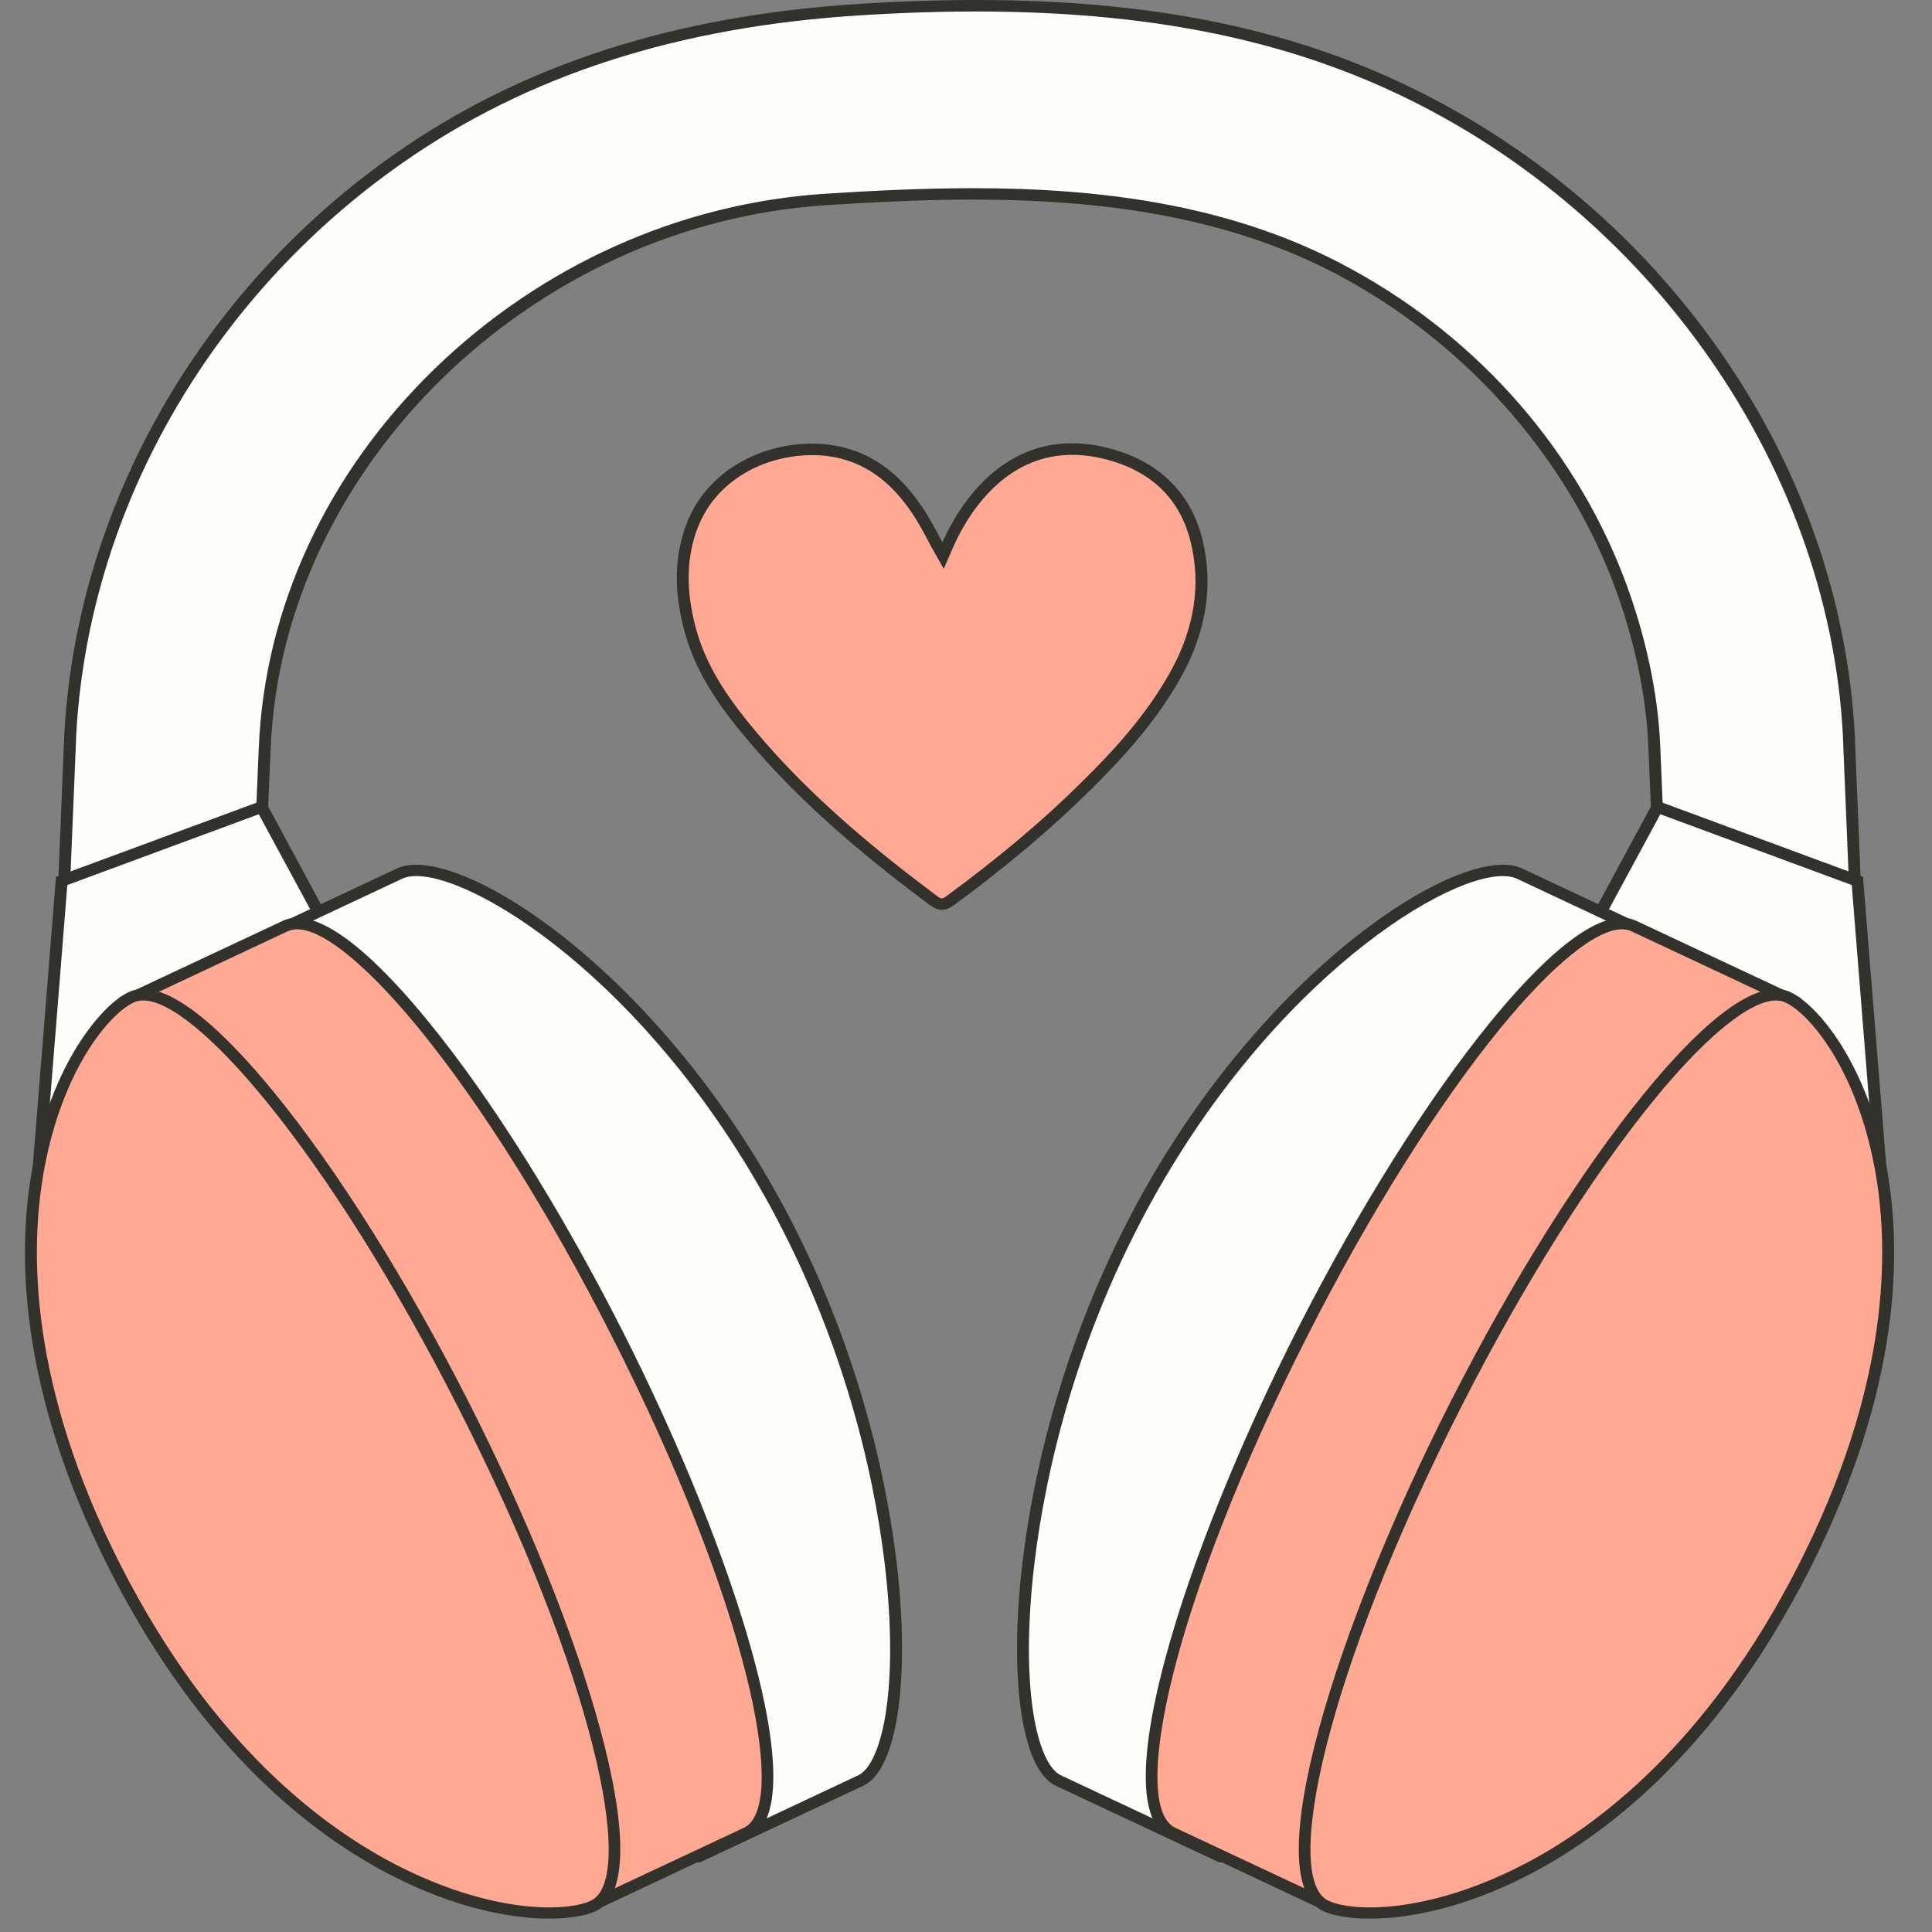
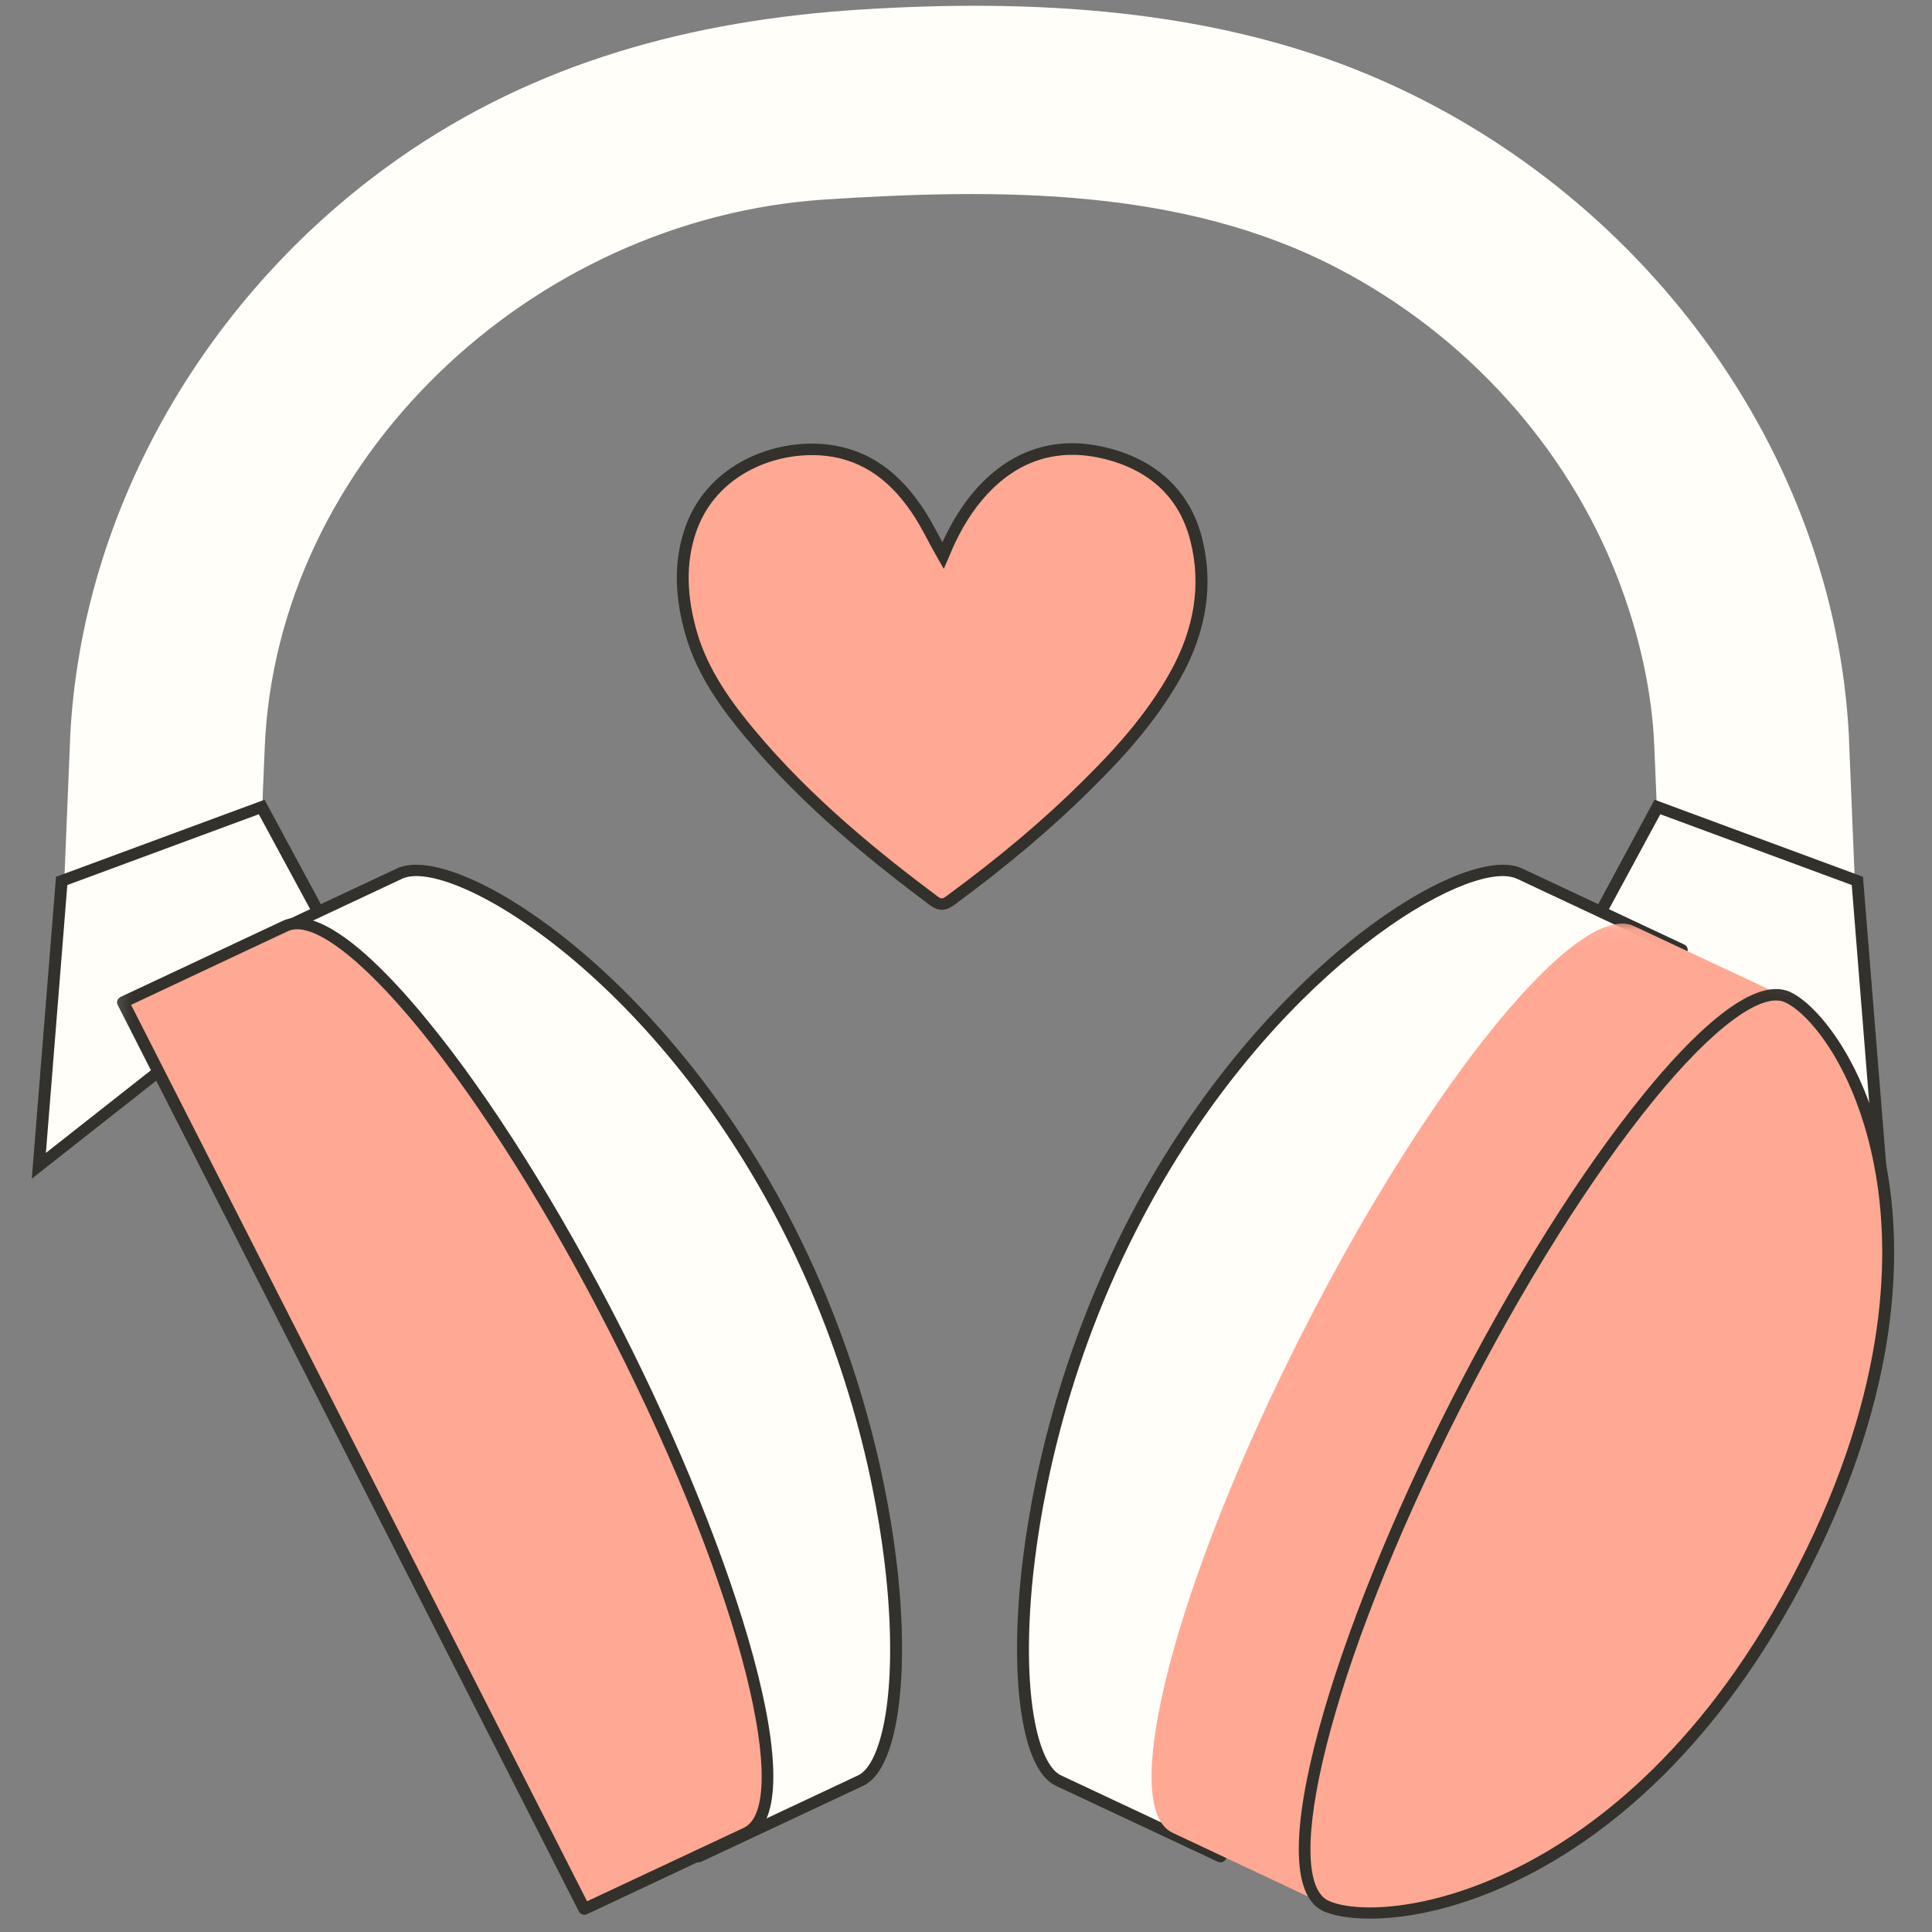
<svg xmlns="http://www.w3.org/2000/svg" width="80" height="80" viewBox="0 0 80 80" fill="none">
  <rect x="0" y="0" width="80" height="80" fill="#808080" stroke="none" />
  <path d="M76.563 30.619V30.555C75.987 18.688 68.002 7.872 56.735 3.123C50.132 0.342 42.714 -0.053 35.609 0.397C28.668 0.84 22.204 2.57 16.513 6.56C8.577 12.114 3.364 21.09 2.903 30.555V30.619L2.574 38.607L10.633 38.915L10.962 30.958C11.447 19.083 21.941 9.049 34.194 8.259C41.324 7.801 48.939 7.745 55.378 11.103C60.691 13.869 64.877 18.483 66.982 23.927C67.846 26.163 68.413 28.572 68.503 30.958L68.832 38.915L76.891 38.607L76.563 30.619Z" fill="#FFFEF9" />
-   <path d="M68.602 39.16L68.257 30.966C68.174 28.738 67.648 26.336 66.752 24.006C64.679 18.665 60.493 14.042 55.263 11.309C48.692 7.888 40.954 8.061 34.211 8.496C22.007 9.278 11.686 19.36 11.209 30.966C11.201 30.99 10.88 38.923 10.88 38.923L10.864 39.16L2.319 38.836L2.656 30.548C3.117 21.09 8.24 12.051 16.365 6.363C21.637 2.673 27.928 0.642 35.592 0.16C44.334 -0.393 51.077 0.476 56.834 2.902C62.426 5.264 67.278 9.112 70.855 14.034C74.466 18.996 76.521 24.709 76.809 30.548V30.611L77.146 38.836L68.602 39.16ZM40.304 7.793C45.428 7.793 50.748 8.425 55.502 10.898C60.913 13.719 65.074 18.317 67.212 23.84C68.125 26.218 68.659 28.675 68.75 30.951L69.071 38.67L76.636 38.377L76.316 30.627C76.316 30.619 76.316 30.555 76.316 30.555C75.757 19.004 67.845 8.061 56.636 3.337C50.954 0.943 44.285 0.089 35.625 0.634C28.051 1.108 21.85 3.115 16.661 6.75C8.651 12.352 3.602 21.256 3.15 30.563V30.627L2.829 38.377L10.395 38.67C10.716 30.951 10.716 30.951 10.716 30.951C10.954 25.167 13.536 19.605 17.985 15.283C22.418 10.985 28.166 8.409 34.178 8.022C36.151 7.895 38.207 7.793 40.304 7.793Z" fill="#32312B" />
  <path d="M77.862 48.278L76.908 36.473L68.627 33.416L65.757 38.741L77.862 48.278Z" fill="#FFFEF9" />
  <path d="M78.15 48.807L65.444 38.804L68.511 33.115L77.146 36.307L77.154 36.458L78.15 48.807ZM66.061 38.686L77.566 47.74L76.677 36.647L68.75 33.716L66.061 38.686Z" fill="#32312B" />
  <path d="M69.638 39.326L62.919 36.173C60.617 35.091 52.089 40.487 46.817 50.861C41.538 61.227 41.521 72.644 43.824 73.727L50.535 76.879L69.638 39.326Z" fill="#FFFEF9" />
  <path d="M50.534 77.116C50.502 77.116 50.46 77.108 50.428 77.092L43.709 73.94C42.426 73.332 41.85 70.124 42.228 65.754C42.483 62.855 43.396 57.048 46.595 50.758C51.932 40.258 60.567 34.806 63.026 35.96L69.745 39.112C69.868 39.175 69.918 39.318 69.86 39.428L50.757 76.982C50.732 77.037 50.682 77.085 50.617 77.1C50.592 77.108 50.567 77.116 50.534 77.116ZM62.228 36.276C59.548 36.276 52.031 41.143 47.039 50.964C43.873 57.19 42.977 62.926 42.722 65.794C42.311 70.511 43.059 73.102 43.931 73.513L50.428 76.563L69.309 39.436L62.812 36.386C62.656 36.315 62.459 36.276 62.228 36.276Z" fill="#32312B" />
  <mask id="mask0_29_393" style="mask-type:luminance" maskUnits="userSpaceOnUse" x="46" y="38" width="30" height="42">
    <path d="M46.316 38.046H75.79V80H46.316V38.046Z" fill="white" />
  </mask>
  <g mask="url(#mask0_29_393)">
    <path d="M74.375 41.498L67.656 38.346C65.354 37.264 59.211 44.793 53.939 55.167C48.668 65.533 46.258 74.817 48.553 75.891L55.272 79.052L74.375 41.498Z" fill="#FFA893" />
  </g>
  <mask id="mask1_29_393" style="mask-type:luminance" maskUnits="userSpaceOnUse" x="46" y="36" width="30" height="44">
-     <path d="M46.316 36.023H75.79V80H46.316V36.023Z" fill="white" />
-   </mask>
+     </mask>
  <g mask="url(#mask1_29_393)">
    <path d="M55.272 79.289C55.239 79.289 55.197 79.281 55.165 79.265L48.446 76.105C45.699 74.817 48.972 64.395 53.717 55.056C56.275 50.032 59.12 45.504 61.719 42.312C63.61 39.997 66.192 37.39 67.763 38.133L74.482 41.285C74.605 41.34 74.655 41.483 74.597 41.601L55.493 79.155C55.469 79.21 55.419 79.249 55.354 79.273C55.329 79.281 55.304 79.289 55.272 79.289ZM67.163 38.48C66.094 38.48 64.26 39.966 62.105 42.605C59.523 45.773 56.702 50.269 54.161 55.27C48.512 66.371 46.76 74.785 48.668 75.686L55.156 78.728L74.046 41.609L67.549 38.559C67.434 38.504 67.303 38.48 67.163 38.48Z" fill="#32312B" />
  </g>
  <mask id="mask2_29_393" style="mask-type:luminance" maskUnits="userSpaceOnUse" x="52" y="40" width="28" height="40">
    <path d="M52.632 40.068H80V80H52.632V40.068Z" fill="white" />
  </mask>
  <g mask="url(#mask2_29_393)">
    <path d="M54.893 78.918C52.59 77.835 55 68.536 60.288 58.146C65.576 47.756 71.727 40.211 74.03 41.293C76.341 42.376 81.735 51.067 74.696 64.909C67.656 78.752 57.204 80 54.893 78.918Z" fill="#FFA893" />
    <path d="M56.719 79.447C55.847 79.447 55.181 79.313 54.786 79.131C52.031 77.835 55.312 67.39 60.066 58.043C62.632 53.002 65.477 48.467 68.084 45.275C69.975 42.952 72.566 40.345 74.136 41.08C75.255 41.601 77.311 44.019 78.109 48.27C78.766 51.762 78.742 57.49 74.918 65.012C71.094 72.534 66.398 76.073 63.133 77.717C60.568 79.02 58.298 79.447 56.719 79.447ZM55.008 78.704C56.028 79.186 59.079 79.226 62.903 77.298C66.102 75.686 70.707 72.21 74.474 64.806C78.24 57.395 78.265 51.77 77.623 48.356C76.859 44.272 74.951 41.988 73.923 41.506C72.952 41.056 70.913 42.565 68.47 45.567C65.888 48.736 63.059 53.239 60.51 58.248C54.852 69.373 53.092 77.803 55.008 78.704Z" fill="#32312B" />
  </g>
  <path d="M1.604 48.278L2.558 36.473L10.839 33.416L13.717 38.741L1.604 48.278Z" fill="#FFFEF9" />
  <path d="M1.316 48.807L2.319 36.307L10.954 33.115L14.021 38.804L1.316 48.807ZM2.788 36.647L1.9 47.74L13.405 38.686L10.716 33.716L2.788 36.647Z" fill="#32312B" />
  <path d="M9.827 39.326L16.546 36.173C18.849 35.091 27.377 40.487 32.648 50.861C37.928 61.227 37.944 72.644 35.642 73.727L28.931 76.879L9.827 39.326Z" fill="#FFFEF9" />
  <path d="M28.931 77.116C28.898 77.116 28.873 77.108 28.849 77.1C28.783 77.077 28.733 77.037 28.709 76.982L9.605 39.428C9.548 39.31 9.597 39.175 9.72 39.112L16.439 35.96C18.898 34.806 27.533 40.258 32.87 50.758C36.069 57.048 36.982 62.855 37.237 65.754C37.615 70.124 37.039 73.332 35.756 73.94L29.038 77.092C29.005 77.108 28.964 77.116 28.931 77.116ZM10.156 39.436L29.046 76.563L35.534 73.513C36.406 73.102 37.154 70.511 36.743 65.794C36.488 62.926 35.592 57.19 32.426 50.964C26.998 40.289 18.602 35.47 16.653 36.386L10.156 39.436Z" fill="#32312B" />
  <mask id="mask3_29_393" style="mask-type:luminance" maskUnits="userSpaceOnUse" x="4" y="38" width="30" height="42">
    <path d="M4.21 38.046H33.684V80H4.21V38.046Z" fill="white" />
  </mask>
  <g mask="url(#mask3_29_393)">
    <path d="M5.09 41.498L11.809 38.346C14.112 37.264 20.255 44.793 25.526 55.167C30.806 65.533 33.207 74.817 30.913 75.891L24.194 79.052L5.09 41.498Z" fill="#FFA893" />
  </g>
  <mask id="mask4_29_393" style="mask-type:luminance" maskUnits="userSpaceOnUse" x="4" y="36" width="30" height="44">
    <path d="M4.21 36.023H33.684V80H4.21V36.023Z" fill="white" />
  </mask>
  <g mask="url(#mask4_29_393)">
    <path d="M24.194 79.289C24.104 79.289 24.013 79.234 23.972 79.155L4.868 41.601C4.844 41.546 4.835 41.483 4.86 41.419C4.885 41.364 4.926 41.317 4.983 41.285L11.702 38.133C13.281 37.39 15.863 39.997 17.747 42.312C20.354 45.504 23.191 50.032 25.748 55.056C30.493 64.395 33.766 74.817 31.02 76.105L24.301 79.265C24.268 79.281 24.227 79.289 24.194 79.289ZM5.428 41.609L24.309 78.728L30.798 75.686C32.706 74.785 30.954 66.371 25.304 55.27C22.763 50.269 19.942 45.773 17.36 42.605C14.918 39.618 12.886 38.101 11.916 38.559L5.428 41.609Z" fill="#32312B" />
  </g>
  <mask id="mask5_29_393" style="mask-type:luminance" maskUnits="userSpaceOnUse" x="0" y="40" width="28" height="40">
-     <path d="M0 40.068H27.368V80H0V40.068Z" fill="white" />
-   </mask>
+     </mask>
  <g mask="url(#mask5_29_393)">
    <path d="M24.572 78.918C26.875 77.835 24.465 68.536 19.177 58.146C13.898 47.756 7.738 40.211 5.436 41.293C3.125 42.375 -2.27 51.066 4.77 64.909C11.817 78.752 22.261 80 24.572 78.918Z" fill="#FFA893" />
    <path d="M22.747 79.447C21.168 79.447 18.906 79.02 16.332 77.717C13.067 76.073 8.372 72.534 4.548 65.012C0.724 57.49 0.699 51.762 1.357 48.278C2.155 44.019 4.219 41.601 5.329 41.08C6.908 40.337 9.49 42.952 11.382 45.275C13.988 48.467 16.834 53.002 19.4 58.043C24.153 67.39 27.434 77.835 24.679 79.131C24.285 79.313 23.618 79.447 22.747 79.447ZM5.929 41.427C5.789 41.427 5.658 41.451 5.543 41.506C4.515 41.988 2.607 44.272 1.842 48.356C1.201 51.77 1.225 57.395 4.992 64.806C8.758 72.21 13.363 75.686 16.562 77.298C20.387 79.226 23.437 79.186 24.465 78.704C26.373 77.804 24.613 69.373 18.956 58.249C16.406 53.239 13.585 48.736 10.995 45.568C8.84 42.921 6.998 41.427 5.929 41.427Z" fill="#32312B" />
  </g>
  <path d="M39.046 23.01C39.136 22.812 39.227 22.591 39.326 22.378C39.729 21.541 40.222 20.758 40.896 20.095C42.286 18.728 43.956 18.301 45.863 18.791C47.788 19.297 49.062 20.474 49.539 22.346C50.033 24.298 49.663 26.163 48.684 27.924C47.73 29.655 46.406 31.124 45 32.523C43.248 34.253 41.349 35.818 39.358 37.287C39.104 37.469 38.939 37.501 38.668 37.295C35.896 35.225 33.248 33.021 31.044 30.374C30.016 29.133 29.087 27.83 28.643 26.289C28.224 24.875 28.1 23.437 28.569 22.007C29.383 19.565 31.834 18.483 33.956 18.617C35.732 18.728 36.982 19.676 37.919 21.035C38.347 21.651 38.668 22.338 39.046 23.01Z" fill="#FFA893" />
  <path d="M39.005 37.674C38.857 37.674 38.7 37.619 38.511 37.485C36.217 35.77 33.273 33.431 30.855 30.516C29.909 29.386 28.89 28.011 28.404 26.352C27.919 24.709 27.903 23.263 28.339 21.936C29.21 19.304 31.867 18.246 33.972 18.38C35.666 18.491 37.031 19.312 38.125 20.908C38.429 21.335 38.676 21.809 38.923 22.267C38.956 22.331 38.988 22.394 39.021 22.457C39.046 22.394 39.079 22.338 39.103 22.283C39.564 21.319 40.09 20.553 40.724 19.929C42.171 18.506 43.923 18.04 45.929 18.562C47.96 19.091 49.293 20.379 49.778 22.291C50.255 24.187 49.967 26.123 48.906 28.035C47.862 29.908 46.439 31.44 45.173 32.689C43.553 34.3 41.694 35.865 39.507 37.477C39.358 37.579 39.194 37.674 39.005 37.674ZM33.61 18.846C31.752 18.846 29.556 19.826 28.808 22.078C28.396 23.318 28.421 24.669 28.873 26.218C29.342 27.798 30.329 29.133 31.242 30.224C33.627 33.092 36.546 35.415 38.816 37.113C38.98 37.232 39.021 37.232 39.202 37.097C41.373 35.502 43.215 33.953 44.819 32.357C46.061 31.132 47.459 29.631 48.47 27.806C49.465 26.005 49.745 24.187 49.293 22.402C48.849 20.648 47.673 19.51 45.798 19.02C43.98 18.554 42.393 18.965 41.077 20.26C40.485 20.845 39.983 21.564 39.548 22.481C39.482 22.623 39.416 22.765 39.358 22.907C39.334 22.978 39.301 23.042 39.276 23.105L39.079 23.555L38.832 23.121C38.709 22.907 38.594 22.694 38.478 22.481C38.232 22.015 38.002 21.58 37.714 21.169C36.71 19.707 35.477 18.949 33.939 18.854C33.824 18.846 33.717 18.846 33.61 18.846Z" fill="#32312B" />
</svg>